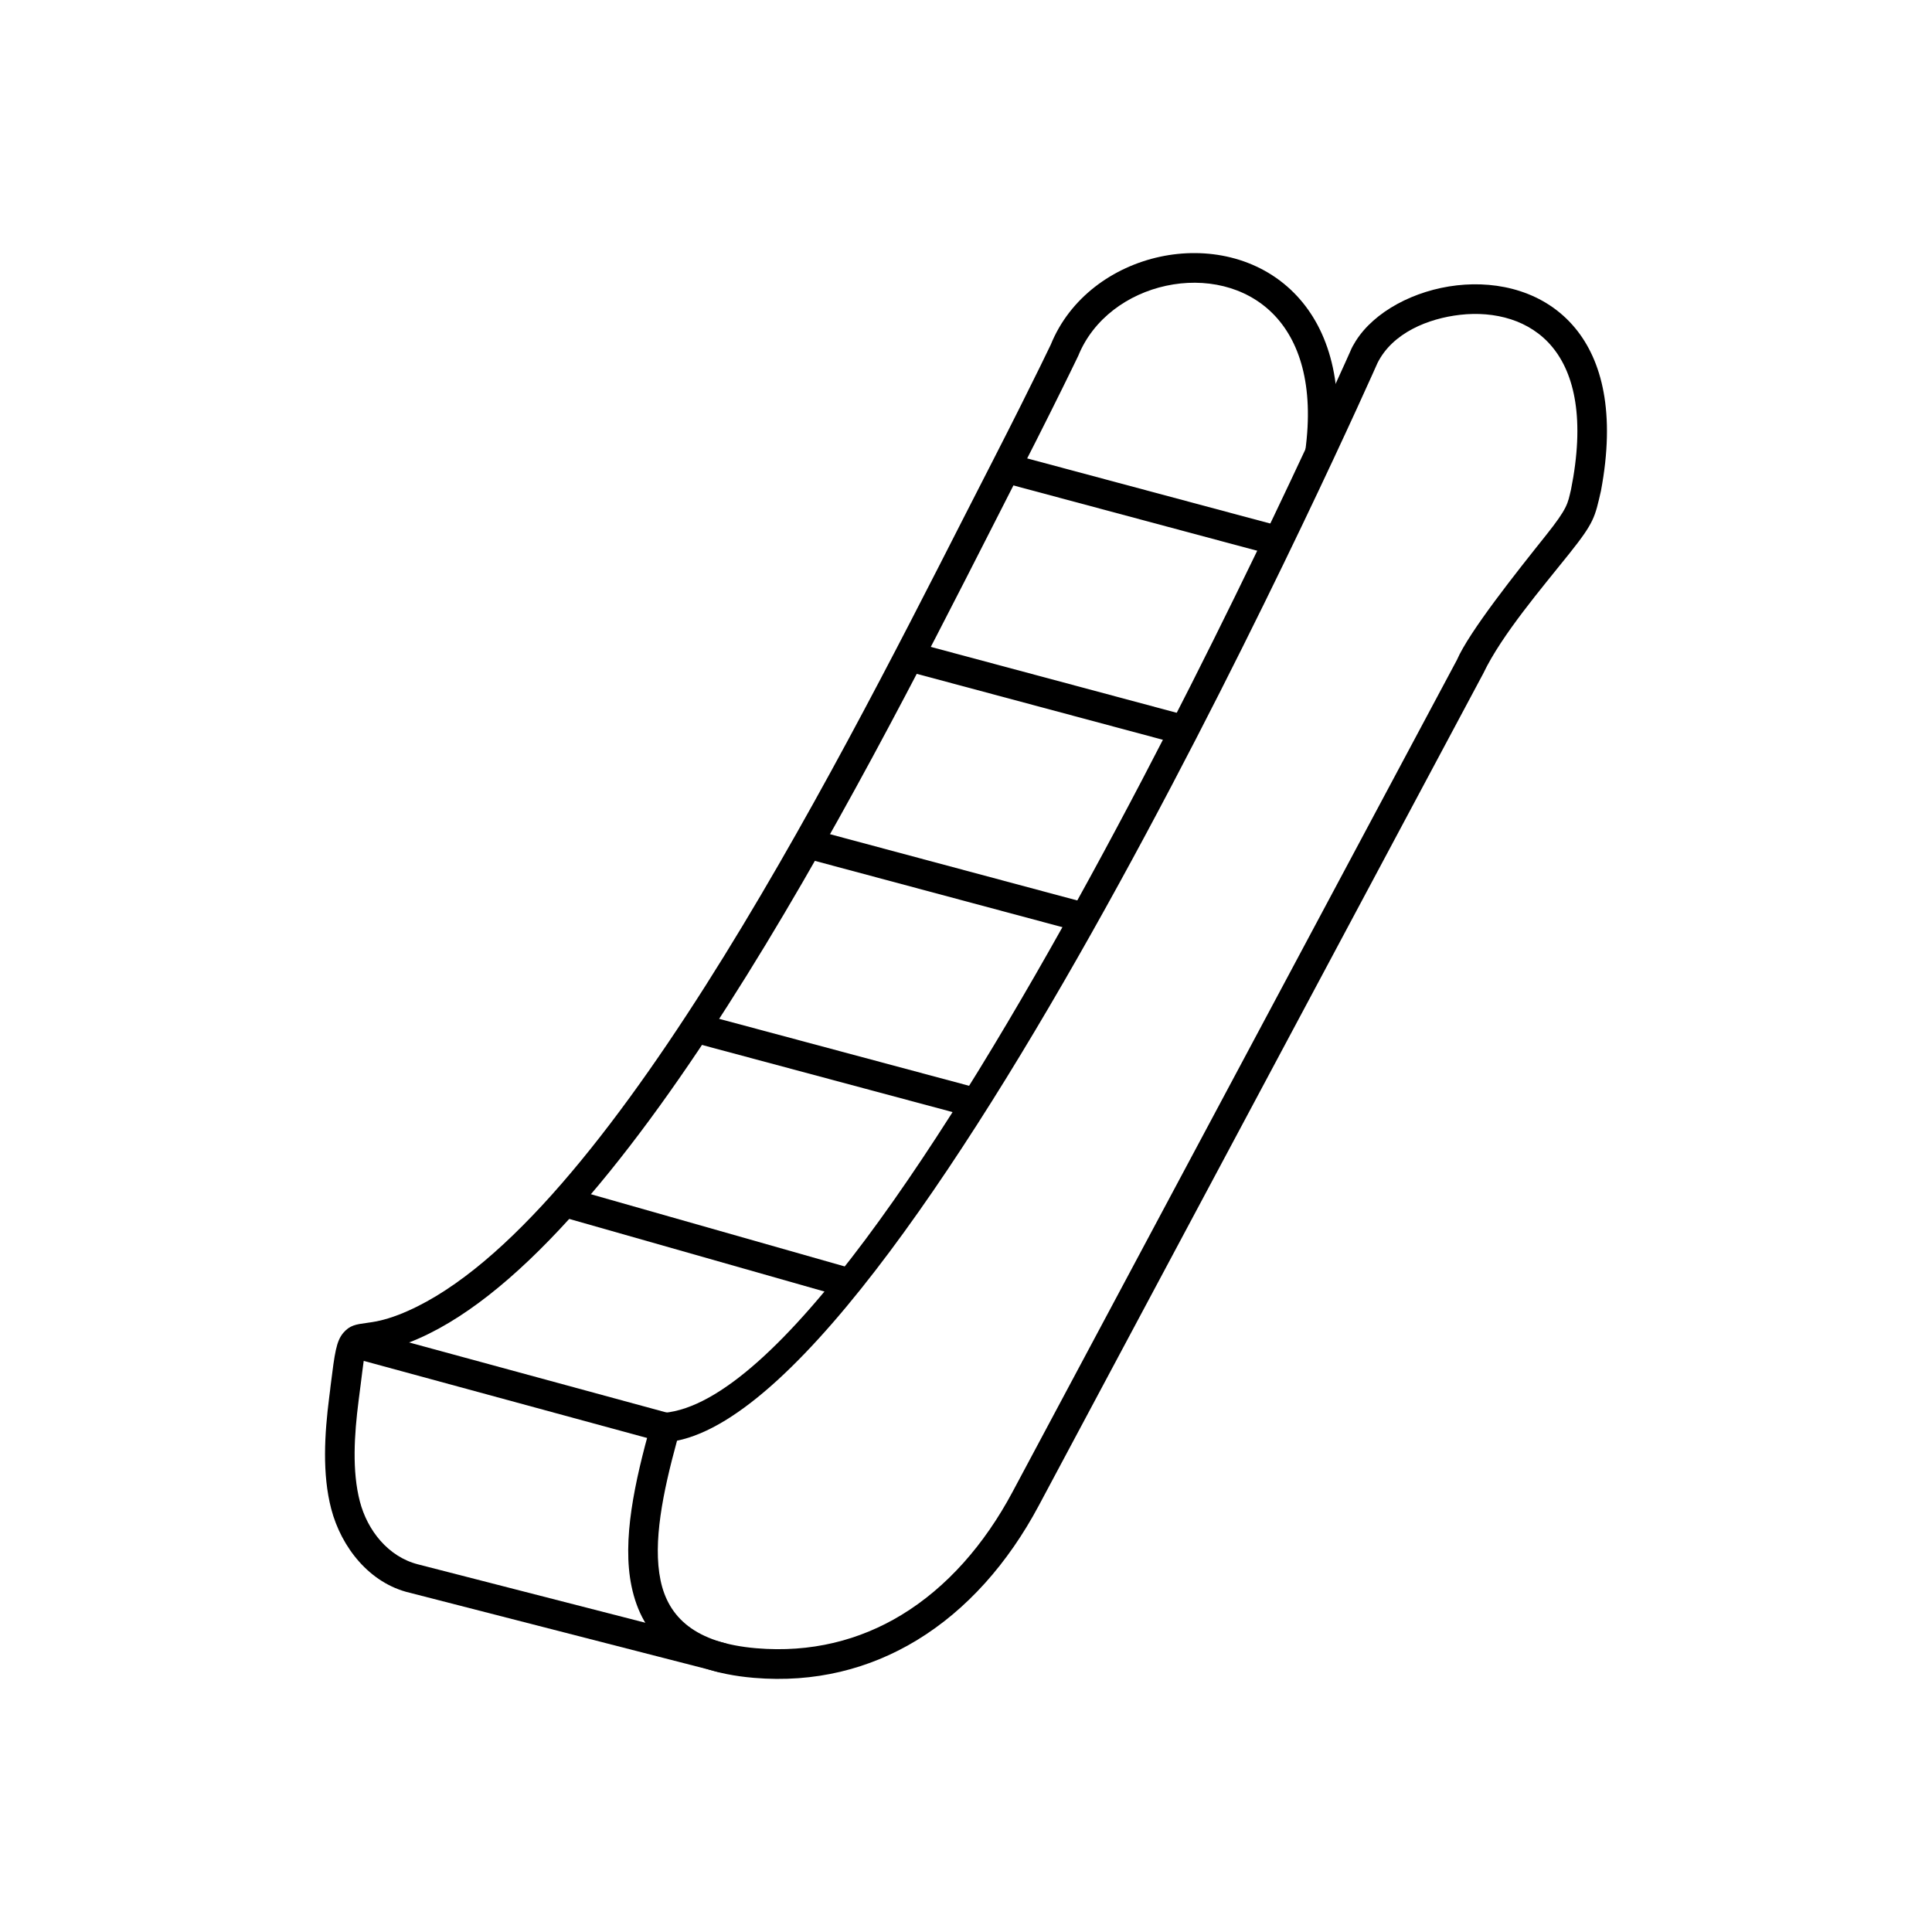
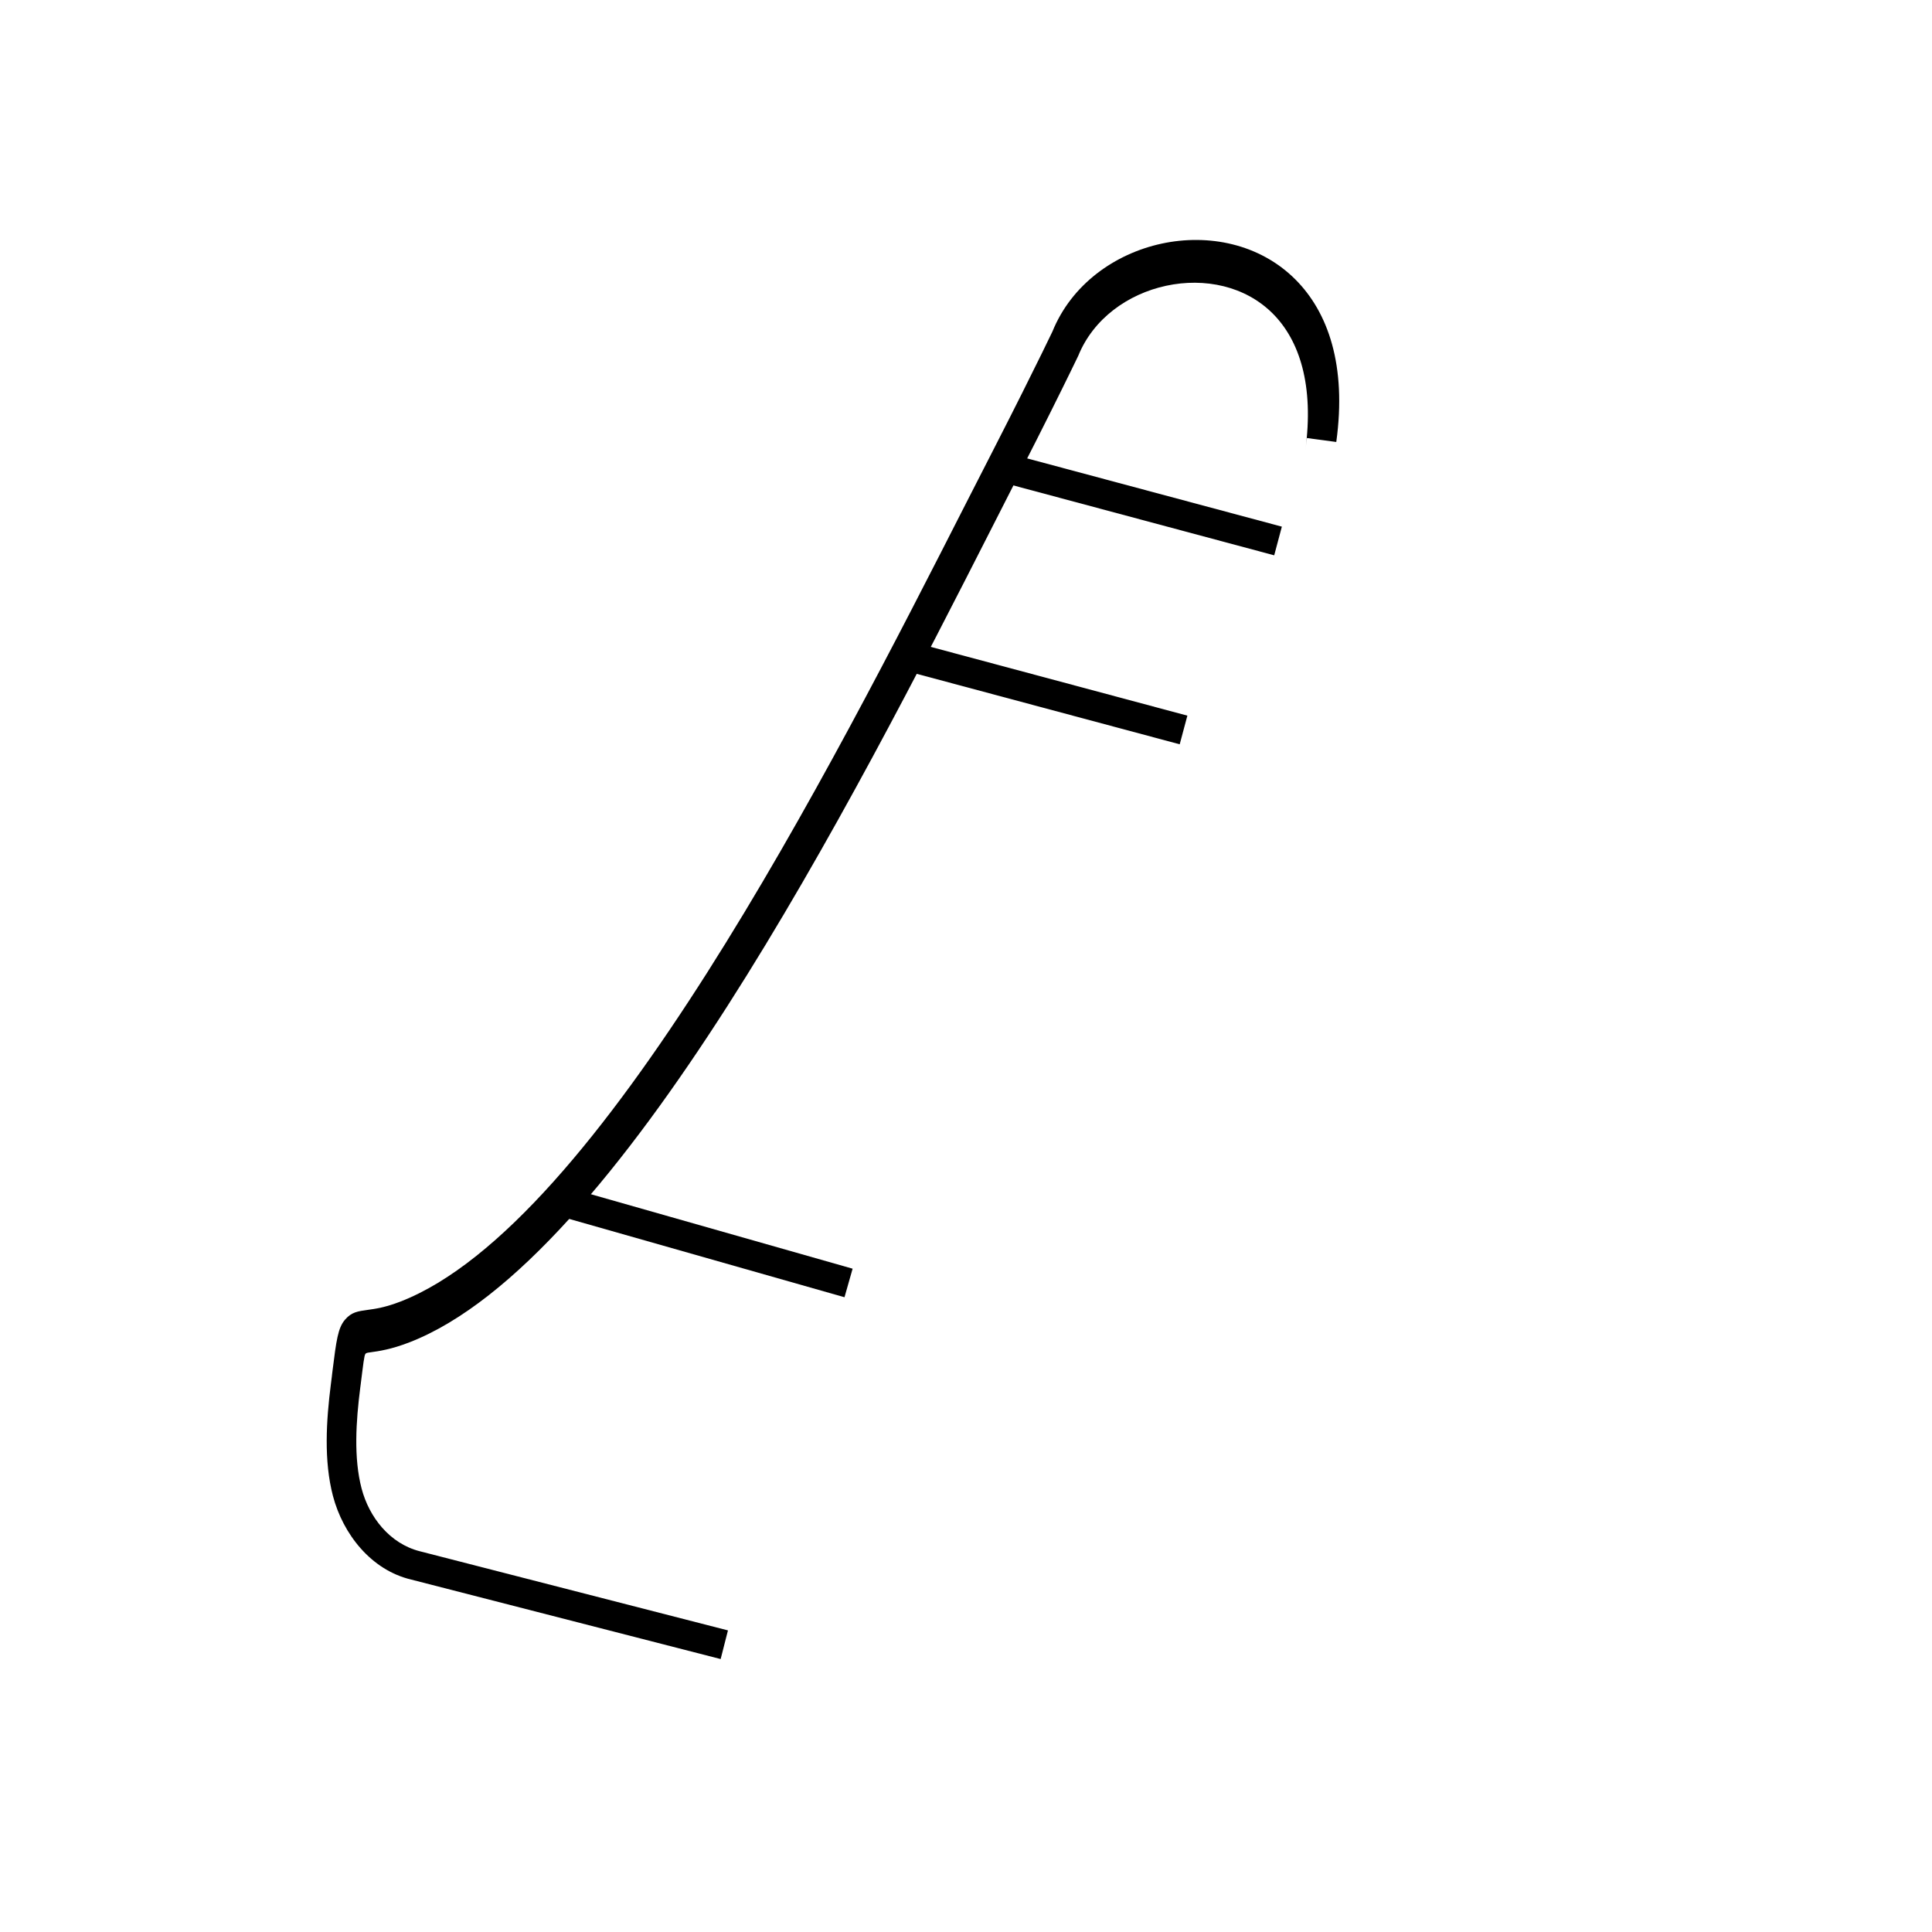
<svg xmlns="http://www.w3.org/2000/svg" fill="#000000" width="800px" height="800px" version="1.1" viewBox="144 144 512 512">
  <g>
-     <path d="m560.31 273.86c3.766-18.707 0.969-30.777-4.949-37.922-2.981-3.598-6.789-5.965-10.941-7.312-4.273-1.387-8.93-1.715-13.461-1.199-8.457 0.961-17.902 4.762-21.902 12.762-0.352 0.793-120.69 272.41-185.64 285.61-3.738 13.672-6.461 26.953-4.363 37.008 2.027 9.727 9.086 16.617 25.383 17.996 14.426 1.223 27.355-2.086 38.449-8.82 12.023-7.297 21.98-18.633 29.445-32.609l117.76-220.47c3.277-7.555 15.879-23.359 23.609-33.047 5.84-7.32 5.758-8.465 6.602-11.996zm1.109-42.934c7.148 8.629 10.738 22.488 6.852 43.16-1.617 7.035-1.762 8.316-8.414 16.66-7.172 8.992-17.918 21.527-22.766 31.711l-117.84 220.61c-8.113 15.188-19.035 27.566-32.305 35.625-12.504 7.59-27.02 11.324-43.152 9.957-20.621-1.746-29.676-11.051-32.426-24.238-2.559-12.27 0.812-27.645 5.156-43.148l0.73-2.602 2.715-0.242c59.434-5.309 181.05-279.47 181.91-281.39 0.316-0.824 0.902-1.844 1.375-2.598 4.902-7.832 15.535-13.523 26.848-14.809 5.574-0.633 11.363-0.211 16.75 1.539 5.508 1.789 10.574 4.949 14.57 9.773z" />
-     <path d="m489.9 263.57c2.418-17.578-1.59-29.43-8.578-36.445-3.664-3.68-8.184-6.062-13.023-7.262-4.926-1.219-10.191-1.227-15.258-0.133-10.09 2.172-19.297 8.688-23.297 18.57-0.715 1.434-1.398 2.883-2.102 4.324-2.477 5.07-7.184 14.594-13.633 27.184l-7.164 14.074c-36.438 71.578-98.953 194.38-154.34 215.85-4.898 1.898-8.145 2.344-10.375 2.652-0.875 0.121-1.062 0.148-1.285 0.406-0.336 0.395-0.555 2.488-1.355 8.867 0.062-0.496 0.137-1.117-0.02 0.113h0.008v-0.012c-0.039 0.316-0.066 0.516 0 0.012h-0.008l-0.445 3.481c-1.141 8.93-1.766 18.609 0.352 26.691 1.992 7.602 7.461 14.598 15.379 16.625l81.715 20.988-1.938 7.594-81.973-21.055c-10.641-2.496-18.121-12.059-20.777-22.188-2.434-9.289-1.781-19.922-0.539-29.645 0.703-5.484-0.055 0.355 0.422-3.445 1.02-8.129 1.43-11.391 3.32-13.605 1.715-2.008 3.356-2.234 6.098-2.609 1.859-0.254 4.559-0.625 8.594-2.191 52.555-20.375 114.21-141.5 150.16-212.1 1.309-2.566 2.531-4.969 7.195-14.074 5.644-11.016 9.949-19.676 12.578-25.031 0.145-0.293 2.859-5.856 2.848-5.859 5.043-12.445 16.473-20.617 28.957-23.305 6.188-1.332 12.664-1.316 18.766 0.195 6.184 1.535 11.98 4.602 16.711 9.352 8.59 8.625 13.586 22.691 10.789 43.023l-7.781-1.047zm-250.41 248.09v0.008l-0.012 0.09" />
+     <path d="m489.9 263.57c2.418-17.578-1.59-29.43-8.578-36.445-3.664-3.68-8.184-6.062-13.023-7.262-4.926-1.219-10.191-1.227-15.258-0.133-10.09 2.172-19.297 8.688-23.297 18.57-0.715 1.434-1.398 2.883-2.102 4.324-2.477 5.07-7.184 14.594-13.633 27.184l-7.164 14.074c-36.438 71.578-98.953 194.38-154.34 215.85-4.898 1.898-8.145 2.344-10.375 2.652-0.875 0.121-1.062 0.148-1.285 0.406-0.336 0.395-0.555 2.488-1.355 8.867 0.062-0.496 0.137-1.117-0.02 0.113h0.008v-0.012c-0.039 0.316-0.066 0.516 0 0.012h-0.008c-1.141 8.93-1.766 18.609 0.352 26.691 1.992 7.602 7.461 14.598 15.379 16.625l81.715 20.988-1.938 7.594-81.973-21.055c-10.641-2.496-18.121-12.059-20.777-22.188-2.434-9.289-1.781-19.922-0.539-29.645 0.703-5.484-0.055 0.355 0.422-3.445 1.02-8.129 1.43-11.391 3.32-13.605 1.715-2.008 3.356-2.234 6.098-2.609 1.859-0.254 4.559-0.625 8.594-2.191 52.555-20.375 114.21-141.5 150.16-212.1 1.309-2.566 2.531-4.969 7.195-14.074 5.644-11.016 9.949-19.676 12.578-25.031 0.145-0.293 2.859-5.856 2.848-5.859 5.043-12.445 16.473-20.617 28.957-23.305 6.188-1.332 12.664-1.316 18.766 0.195 6.184 1.535 11.98 4.602 16.711 9.352 8.59 8.625 13.586 22.691 10.789 43.023l-7.781-1.047zm-250.41 248.09v0.008l-0.012 0.09" />
    <path d="m411.53 264.23 72.176 19.336-2.027 7.598-72.176-19.34z" />
    <path d="m385.95 314.17 72.715 19.484-2.031 7.594-72.715-19.484z" />
-     <path d="m359.1 363.77 73.152 19.602-2.027 7.594-73.156-19.598z" />
-     <path d="m329.39 412.61 73.863 19.789-2.031 7.598-73.863-19.793z" />
    <path d="m294.74 458.82 75.211 21.395-2.152 7.566-75.211-21.398z" />
-     <path d="m238.9 496.09 82.445 22.43-2.062 7.594-82.445-22.43z" />
  </g>
</svg>